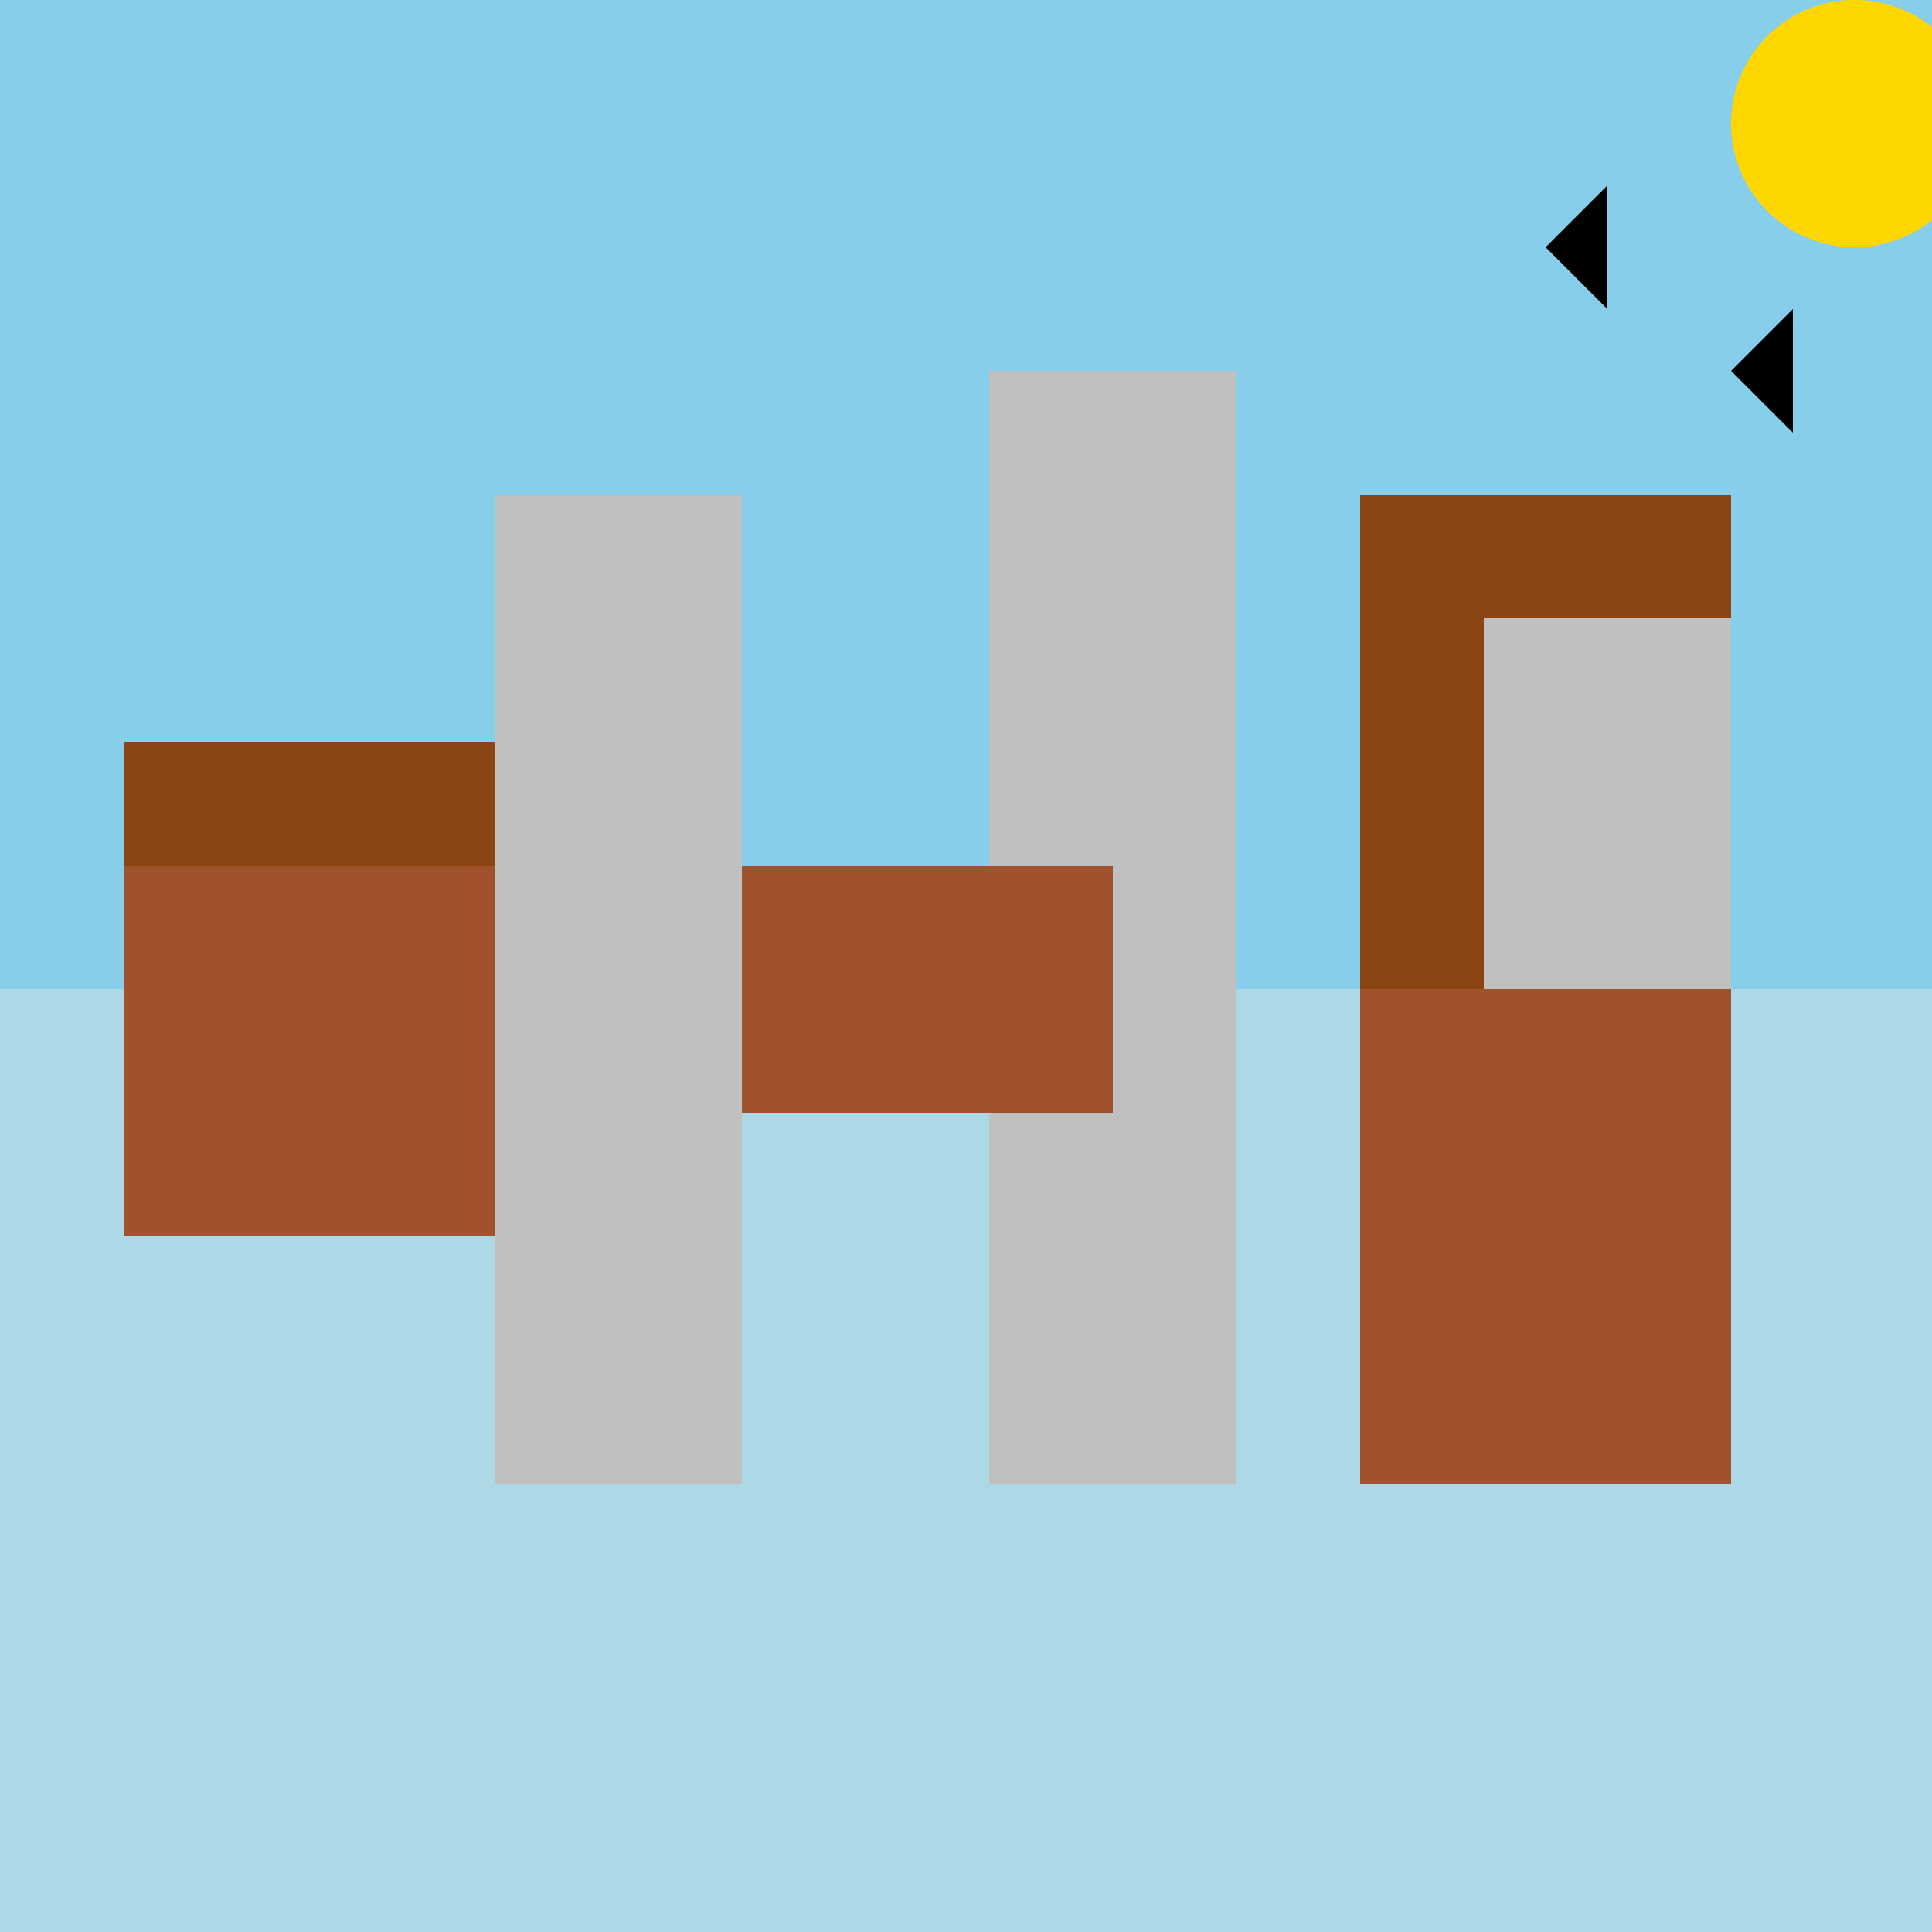
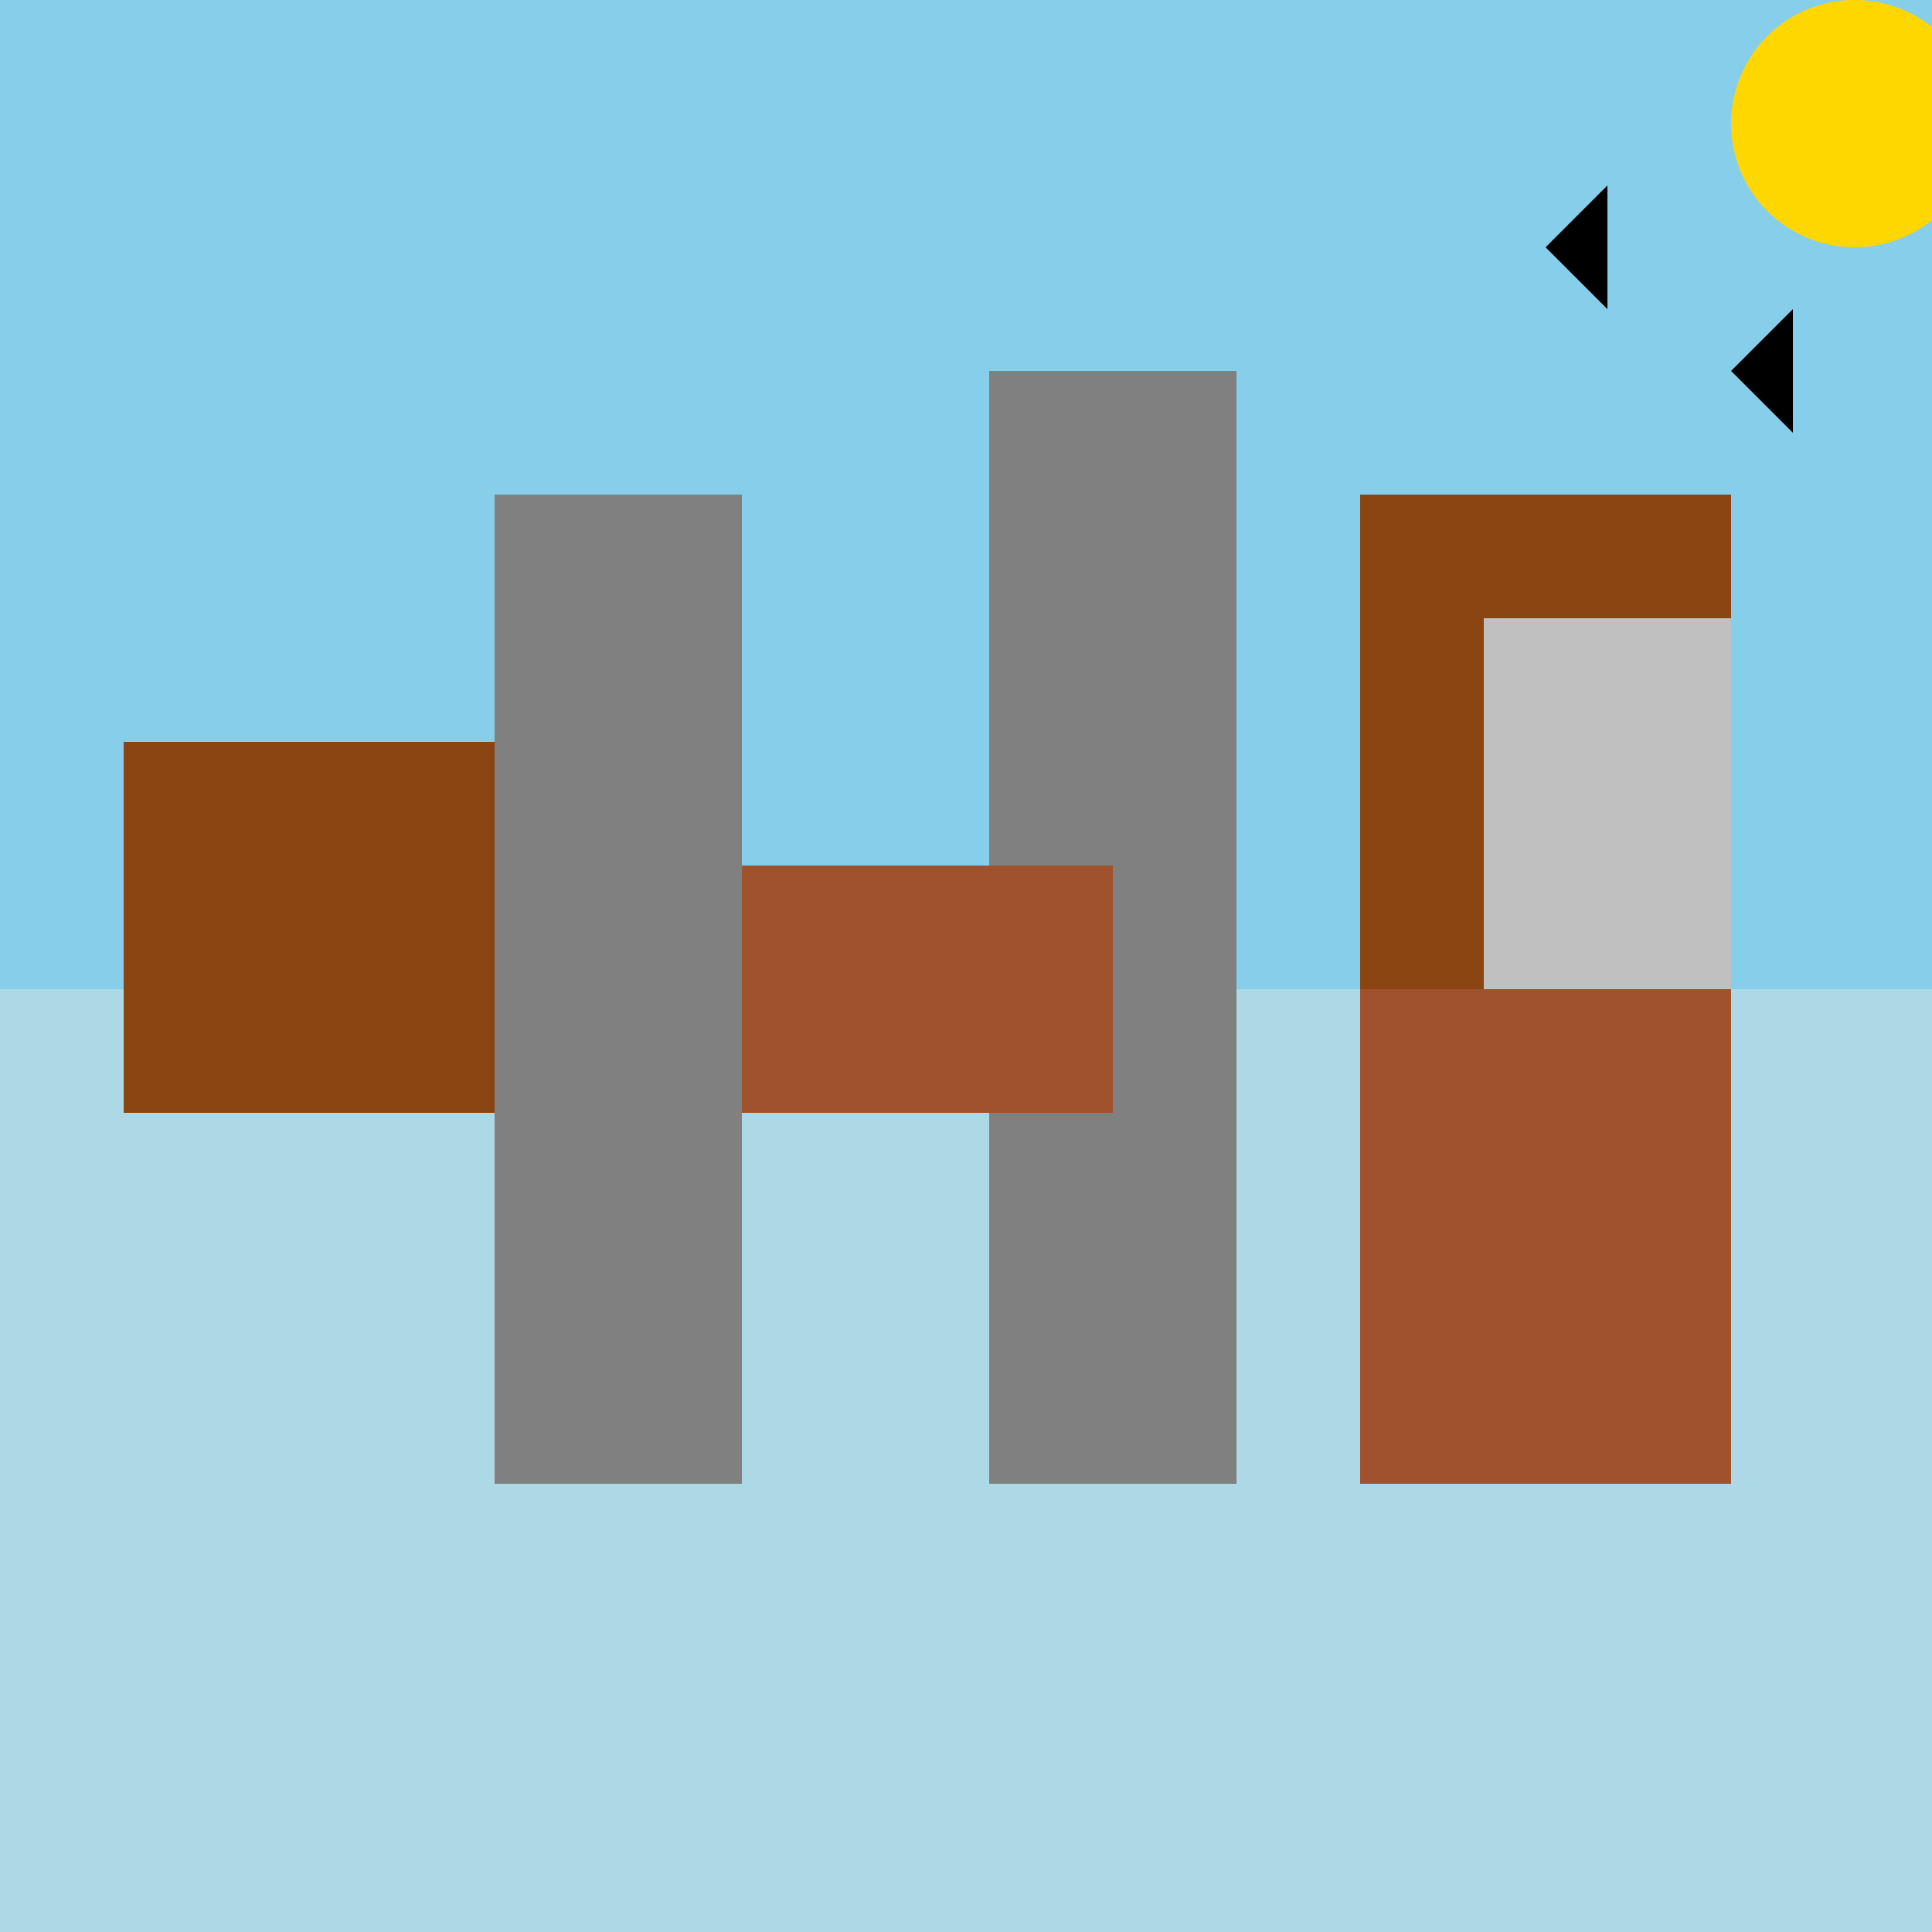
<svg xmlns="http://www.w3.org/2000/svg" width="500" height="500">
  <defs />
  <g>
    <rect fill="#87CEEB" stroke="none" x="0" y="0" width="512" height="512" />
    <rect fill="#ADD8E6" stroke="none" x="0" y="256" width="512" height="256" />
    <rect fill="#808080" stroke="none" x="128" y="128" width="64" height="256" />
    <rect fill="#808080" stroke="none" x="256" y="96" width="64" height="288" />
    <rect fill="#808080" stroke="none" x="384" y="160" width="64" height="224" />
    <rect fill="#8B4513" stroke="none" x="32" y="192" width="96" height="96" />
    <rect fill="#8B4513" stroke="none" x="192" y="224" width="96" height="64" />
    <rect fill="#8B4513" stroke="none" x="352" y="128" width="96" height="128" />
-     <rect fill="#C0C0C0" stroke="none" x="128" y="384" width="64" height="-256" />
-     <rect fill="#C0C0C0" stroke="none" x="256" y="384" width="64" height="-288" />
    <rect fill="#C0C0C0" stroke="none" x="384" y="384" width="64" height="-224" />
-     <rect fill="#A0522D" stroke="none" x="32" y="320" width="96" height="-96" />
    <rect fill="#A0522D" stroke="none" x="192" y="288" width="96" height="-64" />
    <rect fill="#A0522D" stroke="none" x="352" y="384" width="96" height="-128" />
    <path fill="#FFD700" stroke="none" paint-order="stroke fill markers" d=" M 512 32 A 32 32 0 1 1 512 31.968" />
    <path fill="#000000" stroke="none" paint-order="stroke fill markers" d=" M 400 64 L 416 80 L 416 48 Z" />
    <path fill="#000000" stroke="none" paint-order="stroke fill markers" d=" M 448 96 L 464 112 L 464 80 Z" />
  </g>
</svg>